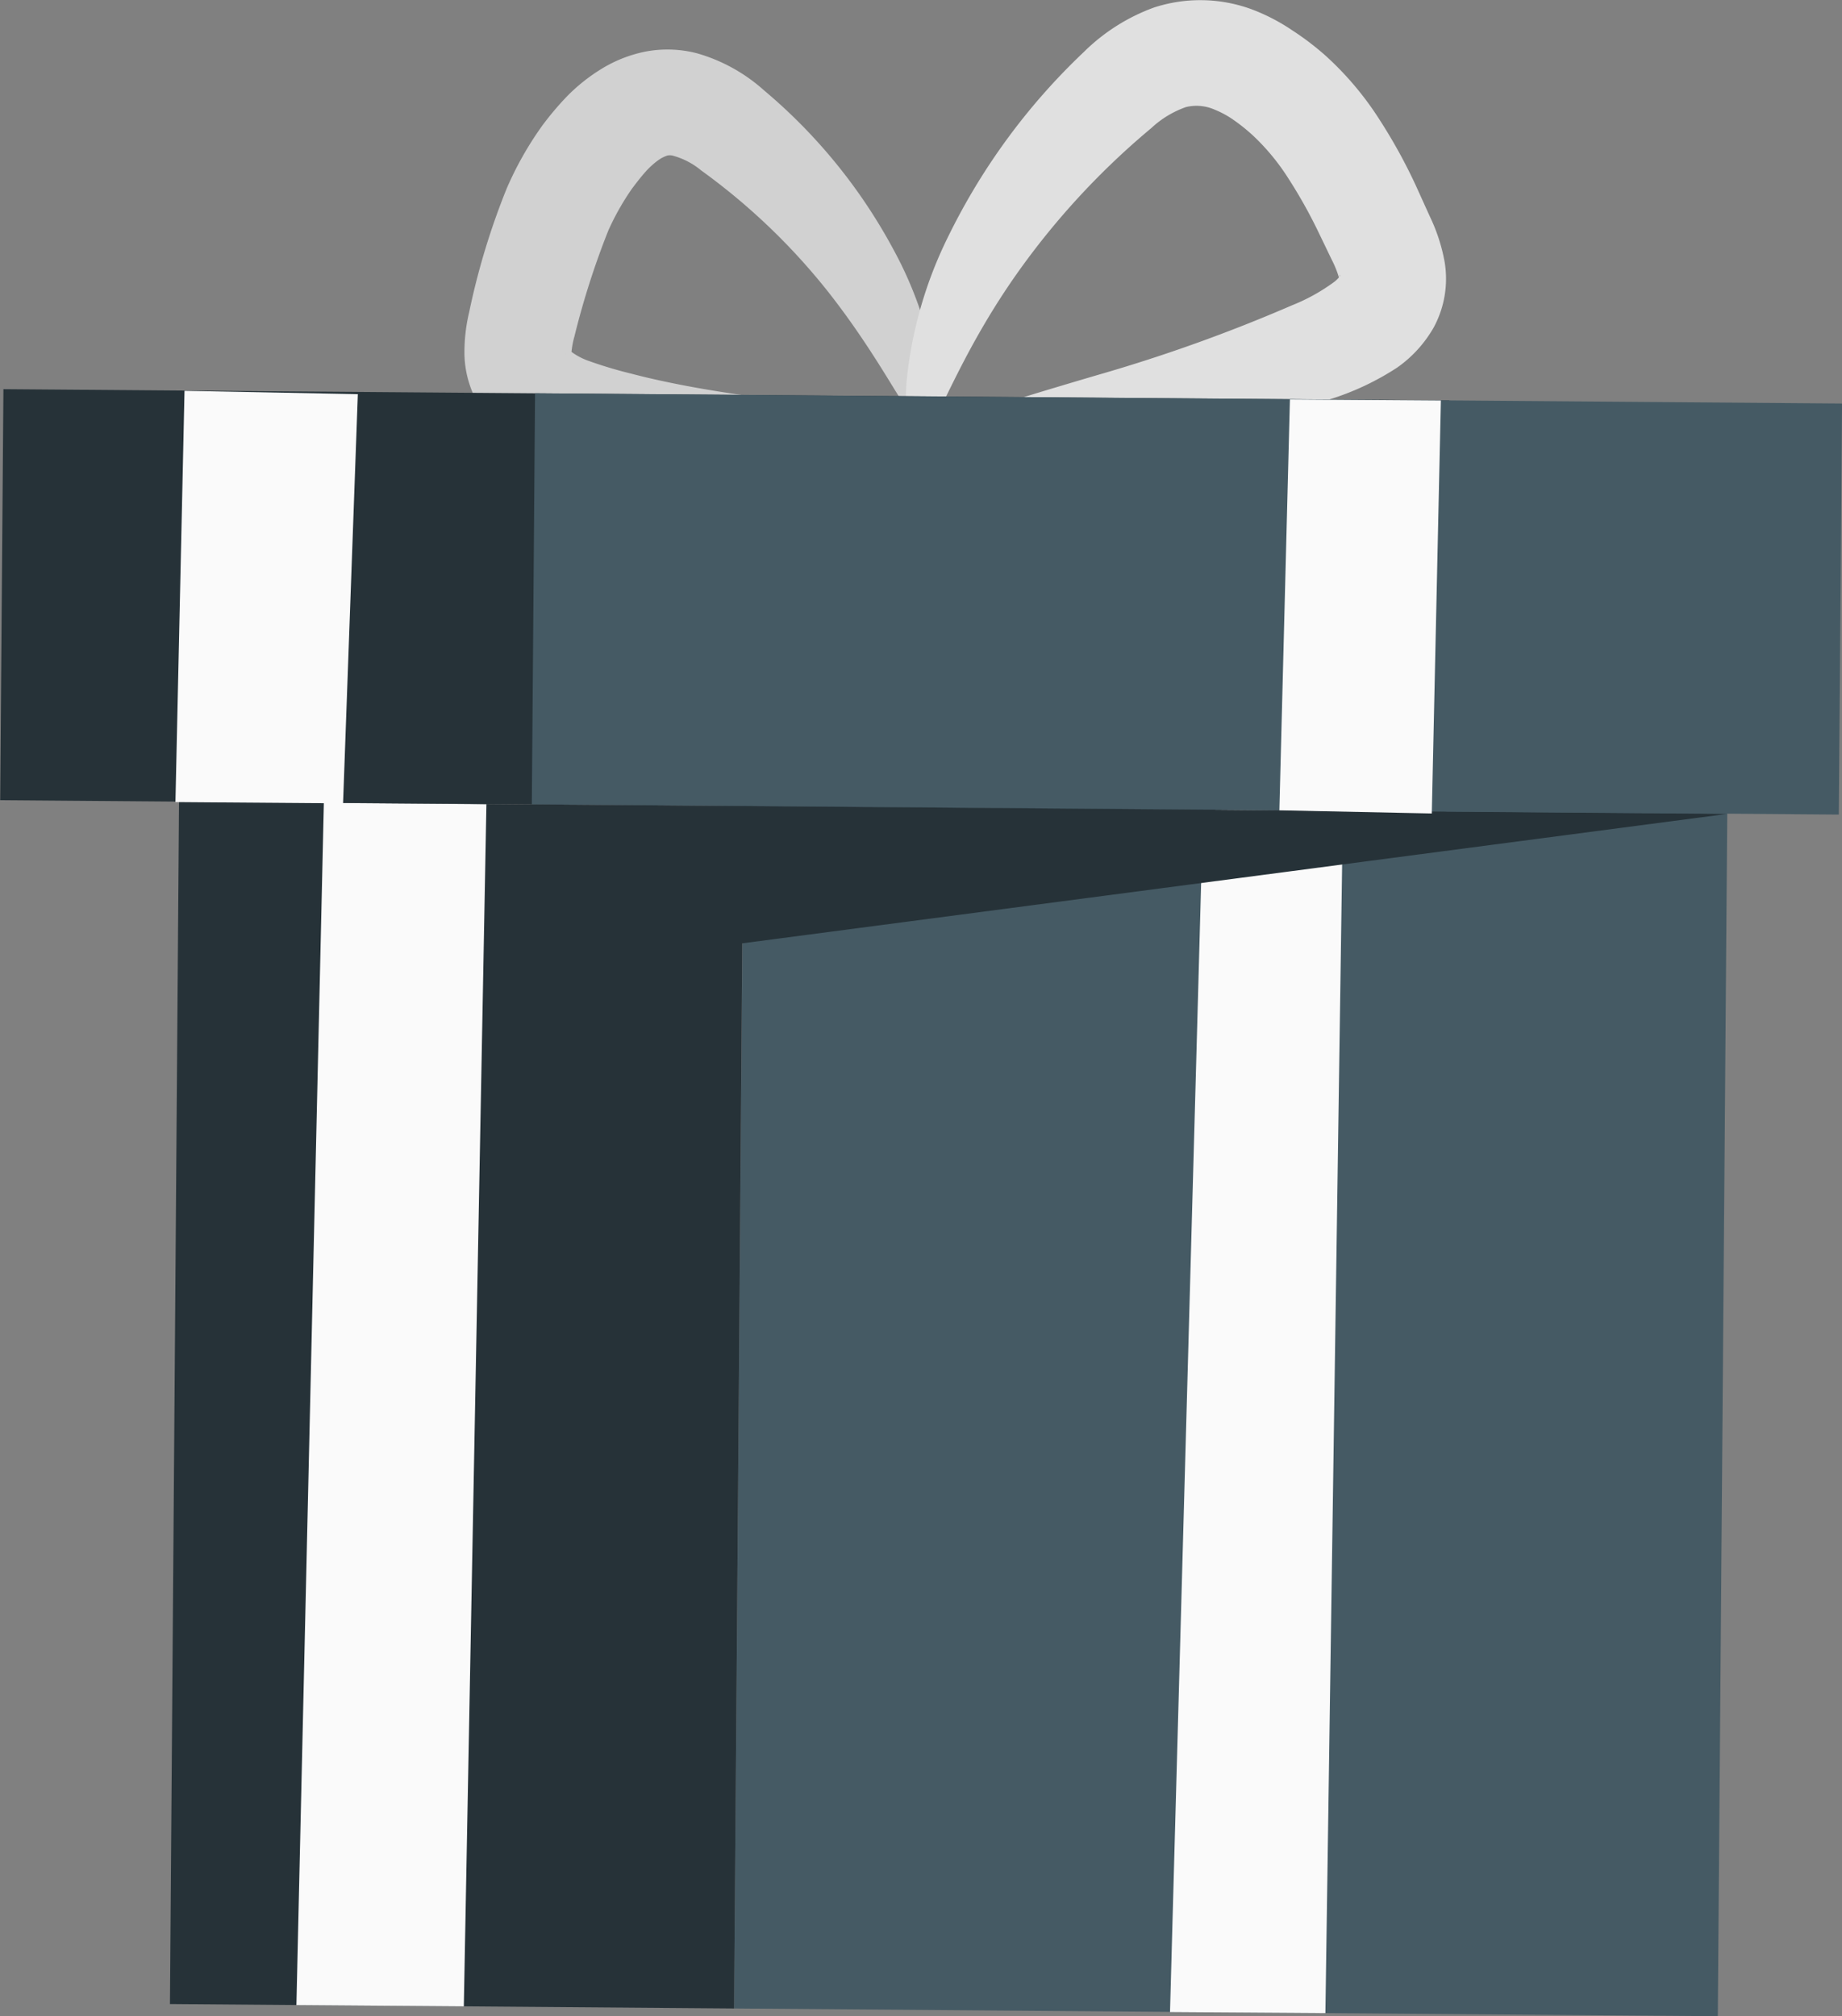
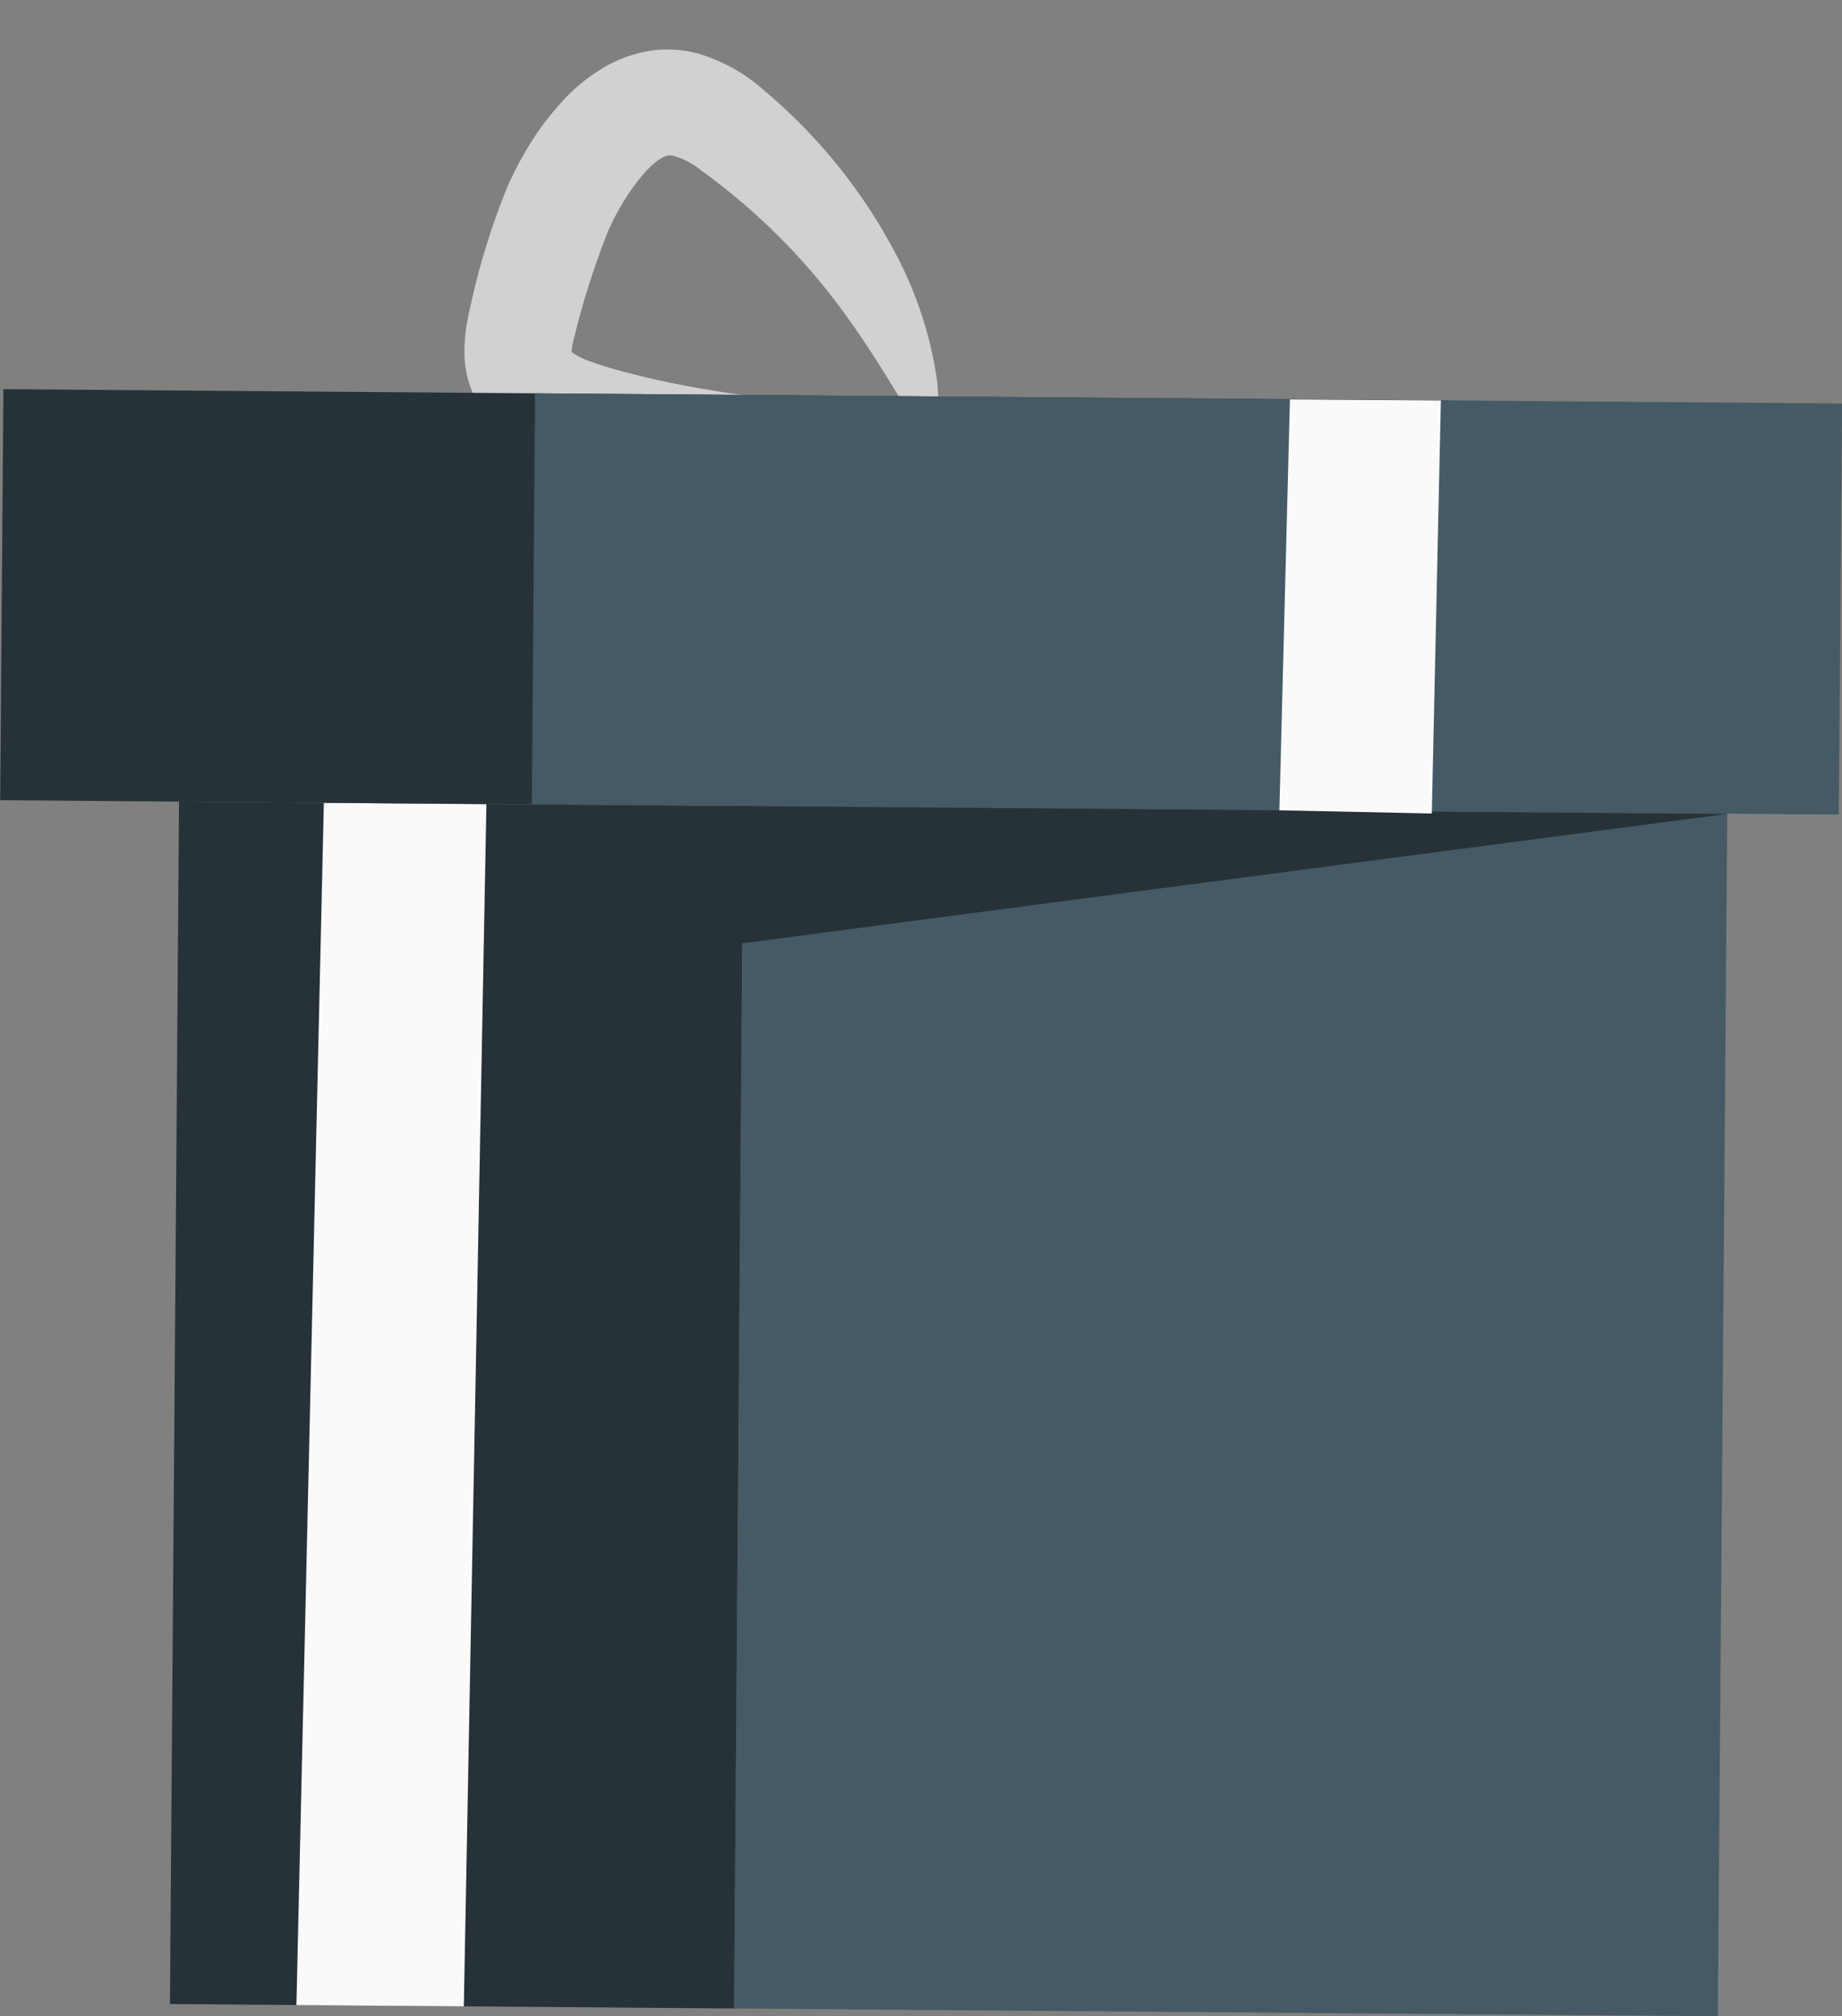
<svg xmlns="http://www.w3.org/2000/svg" viewBox="0 0 87.25 95.5">
  <rect x="0" y="0" width="87.25" height="95.5" fill="#808080" stroke="none" />
  <title>Ресурс 51</title>
  <g id="Слой_2" data-name="Слой 2">
    <g id="Character">
      <rect x="35" y="36.5" width="46.6" height="58.82" transform="translate(116.08 132.27) rotate(-179.55)" style="fill:#455a64" />
-       <polygon points="63.61 38.4 62.78 95.35 55.42 95.3 56.99 38.35 63.61 38.4" style="fill:#fafafa" />
      <polygon points="8.48 37.97 35.22 38.18 81.81 38.55 35.16 44.68 34.77 95.13 8.05 94.92 8.48 37.97" style="fill:#263238" />
      <polygon points="23.04 38.09 21.97 95.03 14.04 94.97 15.34 38.03 23.04 38.09" style="fill:#fafafa" />
      <path d="M44.19,20.75c0,.36-.77.73-2.2,1.08a34.56,34.56,0,0,1-6.18.82,35.72,35.72,0,0,1-4.39,0c-.8-.06-1.62-.14-2.48-.28a20.29,20.29,0,0,1-2.73-.58A7.87,7.87,0,0,1,24.55,21a5.21,5.21,0,0,1-1.77-1.66A4.91,4.91,0,0,1,22,16.8a8.16,8.16,0,0,1,.22-2A34.28,34.28,0,0,1,24,8.93a15.9,15.9,0,0,1,1.7-3,14.33,14.33,0,0,1,1.15-1.36A8.55,8.55,0,0,1,28.43,3.3a6.38,6.38,0,0,1,2.11-.85A5.59,5.59,0,0,1,33,2.52a8.07,8.07,0,0,1,3.19,1.76,25.73,25.73,0,0,1,6.12,7.52,18.41,18.41,0,0,1,2.06,6.12c.18,1.52,0,2.39-.34,2.47-.75.18-1.85-2.82-4.82-6.59a30.26,30.26,0,0,0-6-5.73,3.56,3.56,0,0,0-1.35-.7.57.57,0,0,0-.26,0,1.67,1.67,0,0,0-.41.21,3.83,3.83,0,0,0-.59.53c-.21.23-.45.54-.66.82a12,12,0,0,0-1.13,2,38.27,38.27,0,0,0-1.6,5,4.34,4.34,0,0,0-.14.73v.06h0l-.14,0c-.16,0-.21.08-.1,0l.17-.13a0,0,0,0,0,0,0,.55.55,0,0,0,.13.12,3.12,3.12,0,0,0,.66.35,19.7,19.7,0,0,0,2.08.63c.72.19,1.44.35,2.14.49,1.4.28,2.73.48,4,.65,2.47.33,4.54.55,6,.83S44.18,20.39,44.19,20.75Z" style="fill:#d1d1d1" />
-       <path d="M43.23,21.18c-.13-.74,3.36-1.83,8.8-3.43a76.13,76.13,0,0,0,9.17-3.29,8.89,8.89,0,0,0,2-1.11c.22-.17.31-.33.28-.32s-.06.21-.06.11a4.8,4.8,0,0,0-.33-.82l-.67-1.39A23.37,23.37,0,0,0,61,8.41a10.46,10.46,0,0,0-1.66-2,8.73,8.73,0,0,0-.94-.75,4.35,4.35,0,0,0-.85-.46,2.13,2.13,0,0,0-1.37-.13,4.67,4.67,0,0,0-1.65,1A36.11,36.11,0,0,0,48.14,13c-3.12,4.44-3.95,7.91-4.72,7.8-.34,0-.6-1-.48-2.71a19.83,19.83,0,0,1,2-6.94,30.43,30.43,0,0,1,6.39-8.68A9.21,9.21,0,0,1,54.65.36a7.07,7.07,0,0,1,4.61.07,9.17,9.17,0,0,1,1.94,1,13.23,13.23,0,0,1,1.58,1.2,14.84,14.84,0,0,1,2.54,3,25.4,25.4,0,0,1,1.74,3.15l.68,1.5a8.39,8.39,0,0,1,.69,2.14,4.84,4.84,0,0,1-.52,3.09,5.87,5.87,0,0,1-1.73,1.9A12.75,12.75,0,0,1,63,18.91a47.68,47.68,0,0,1-10.21,2.44C46.94,22.07,43.34,21.86,43.23,21.18Z" style="fill:#e0e0e0" />
      <rect x="0.07" y="18.71" width="68.49" height="19.47" transform="translate(68.42 57.15) rotate(-179.55)" style="fill:#263238" />
      <rect x="25.26" y="18.88" width="61.91" height="19.47" transform="translate(112.21 57.66) rotate(-179.55)" style="fill:#455a64" />
      <polygon points="68.25 18.97 67.82 38.53 60.6 38.38 61.1 18.92 68.25 18.97" style="fill:#fafafa" />
-       <polygon points="16.95 18.67 16.25 38.05 8.31 37.99 8.74 18.51 16.95 18.67" style="fill:#fafafa" />
    </g>
  </g>
</svg>